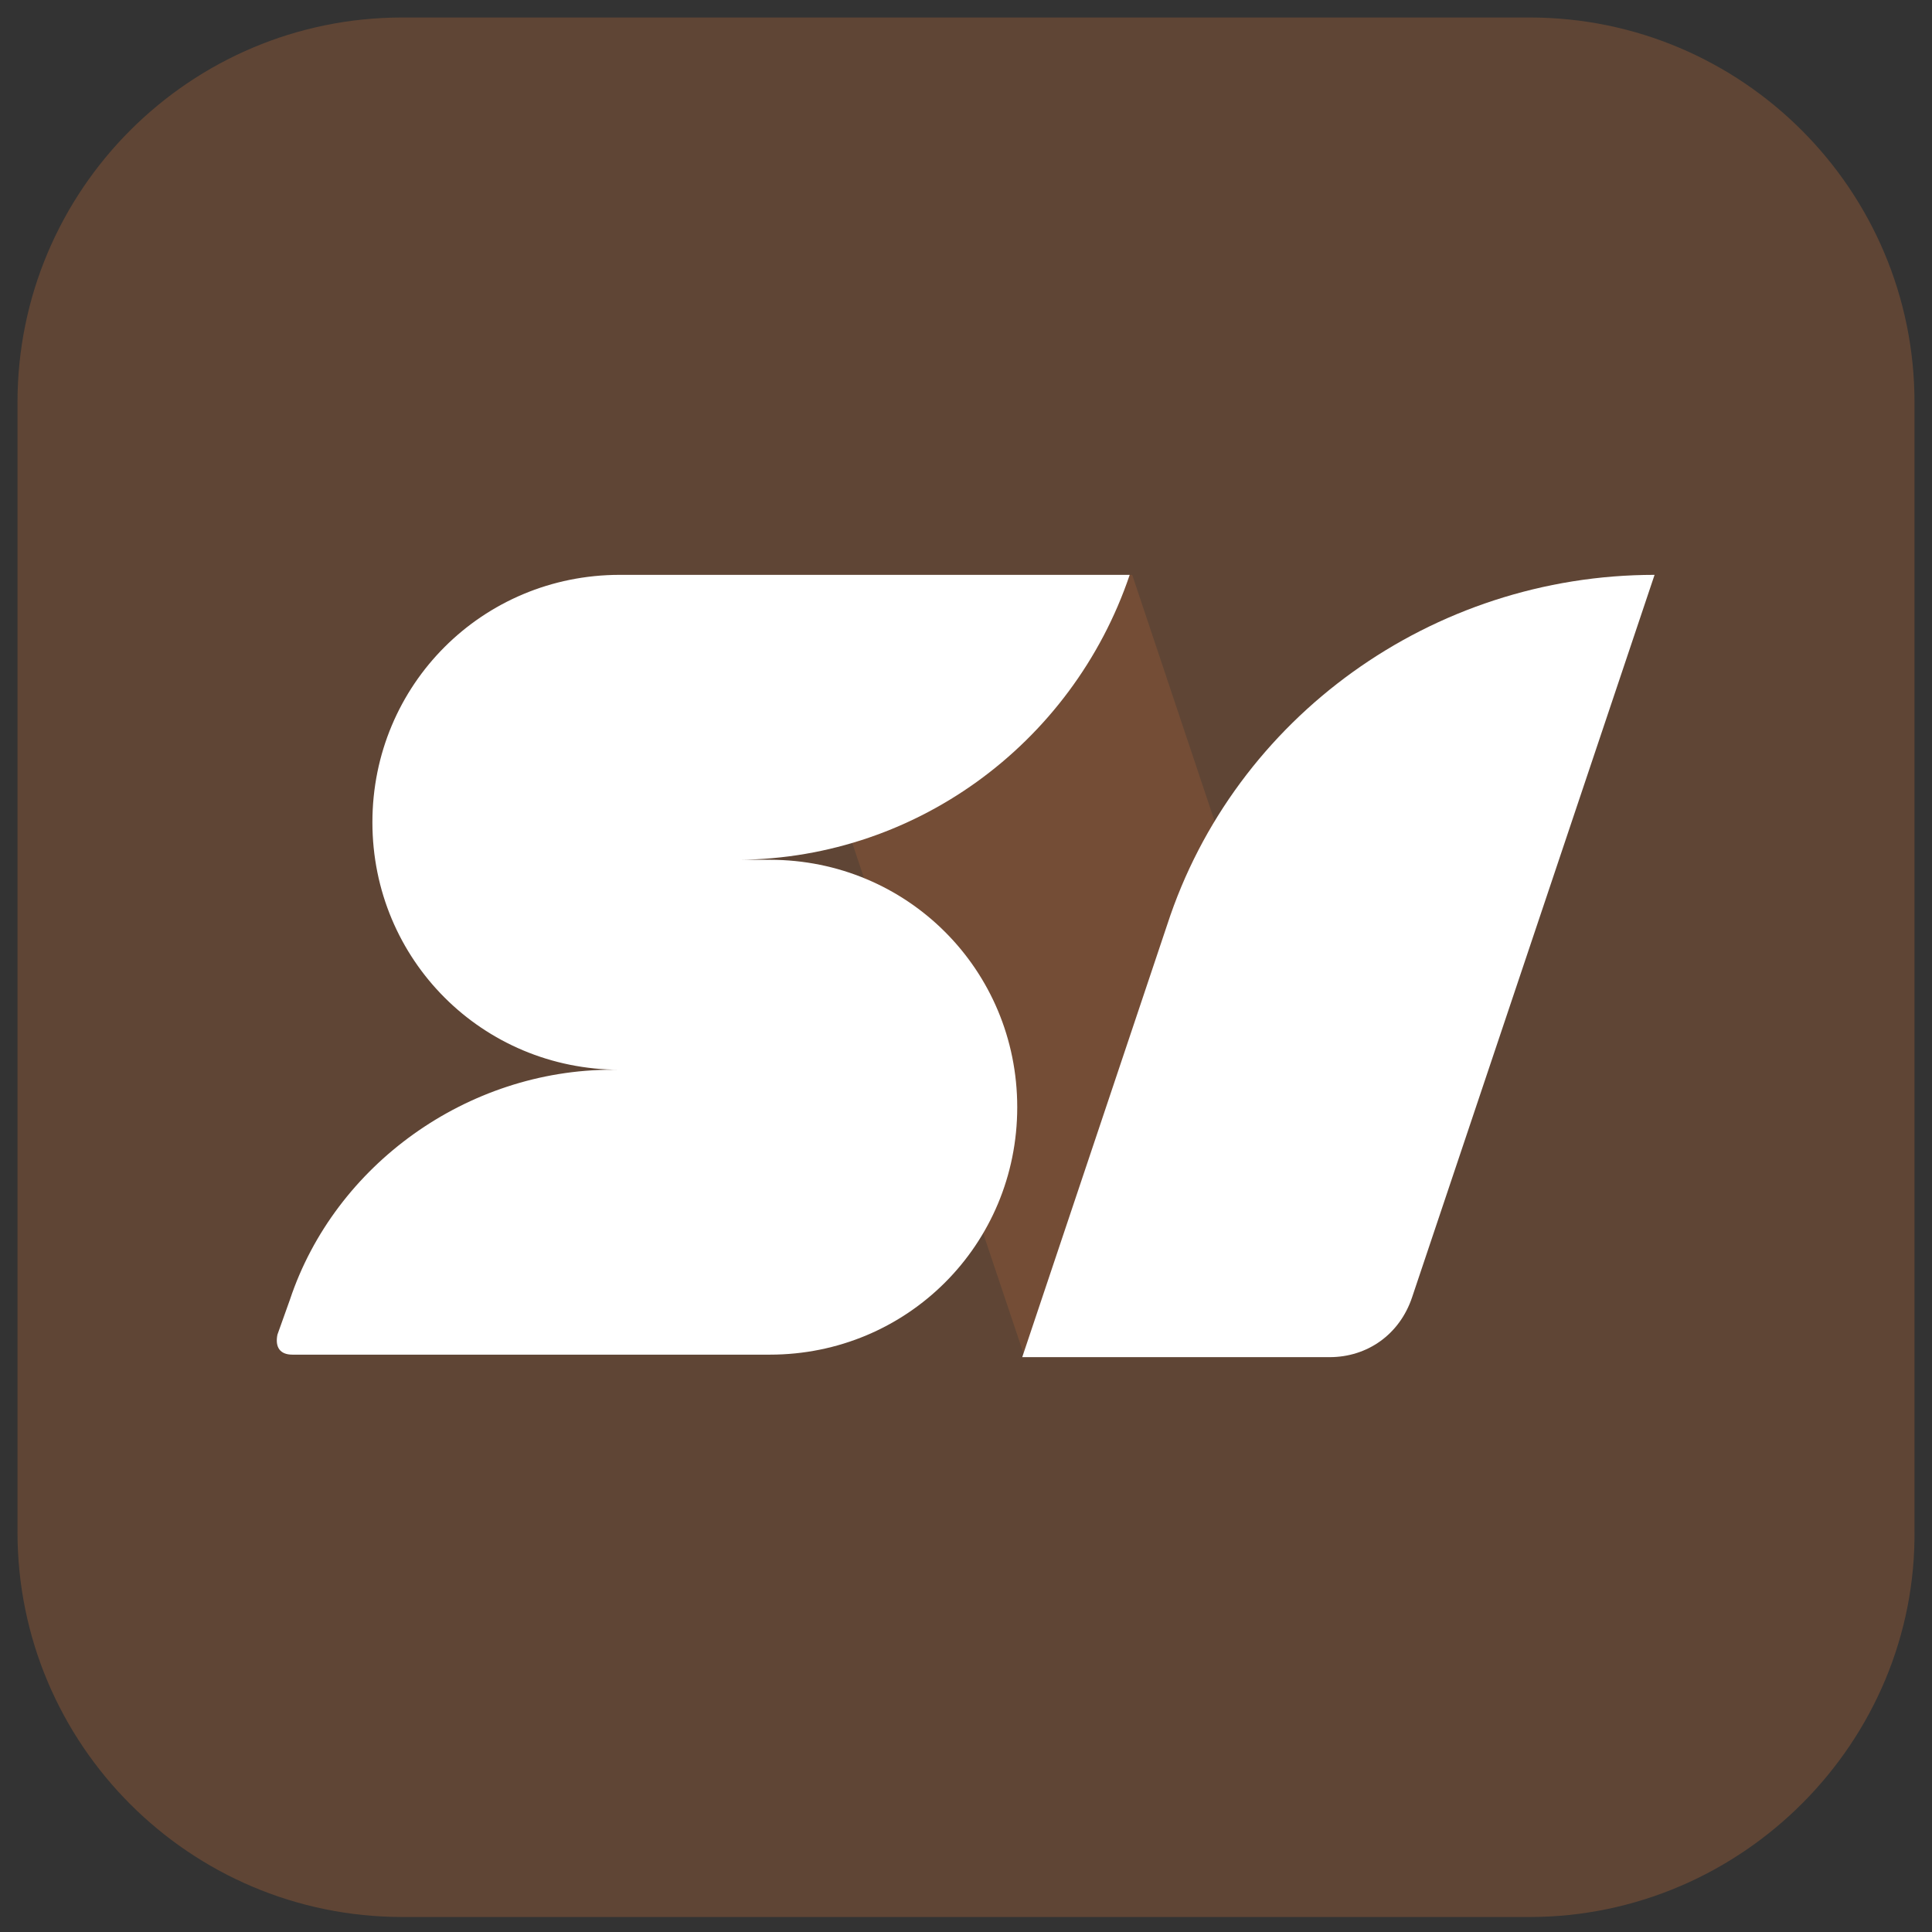
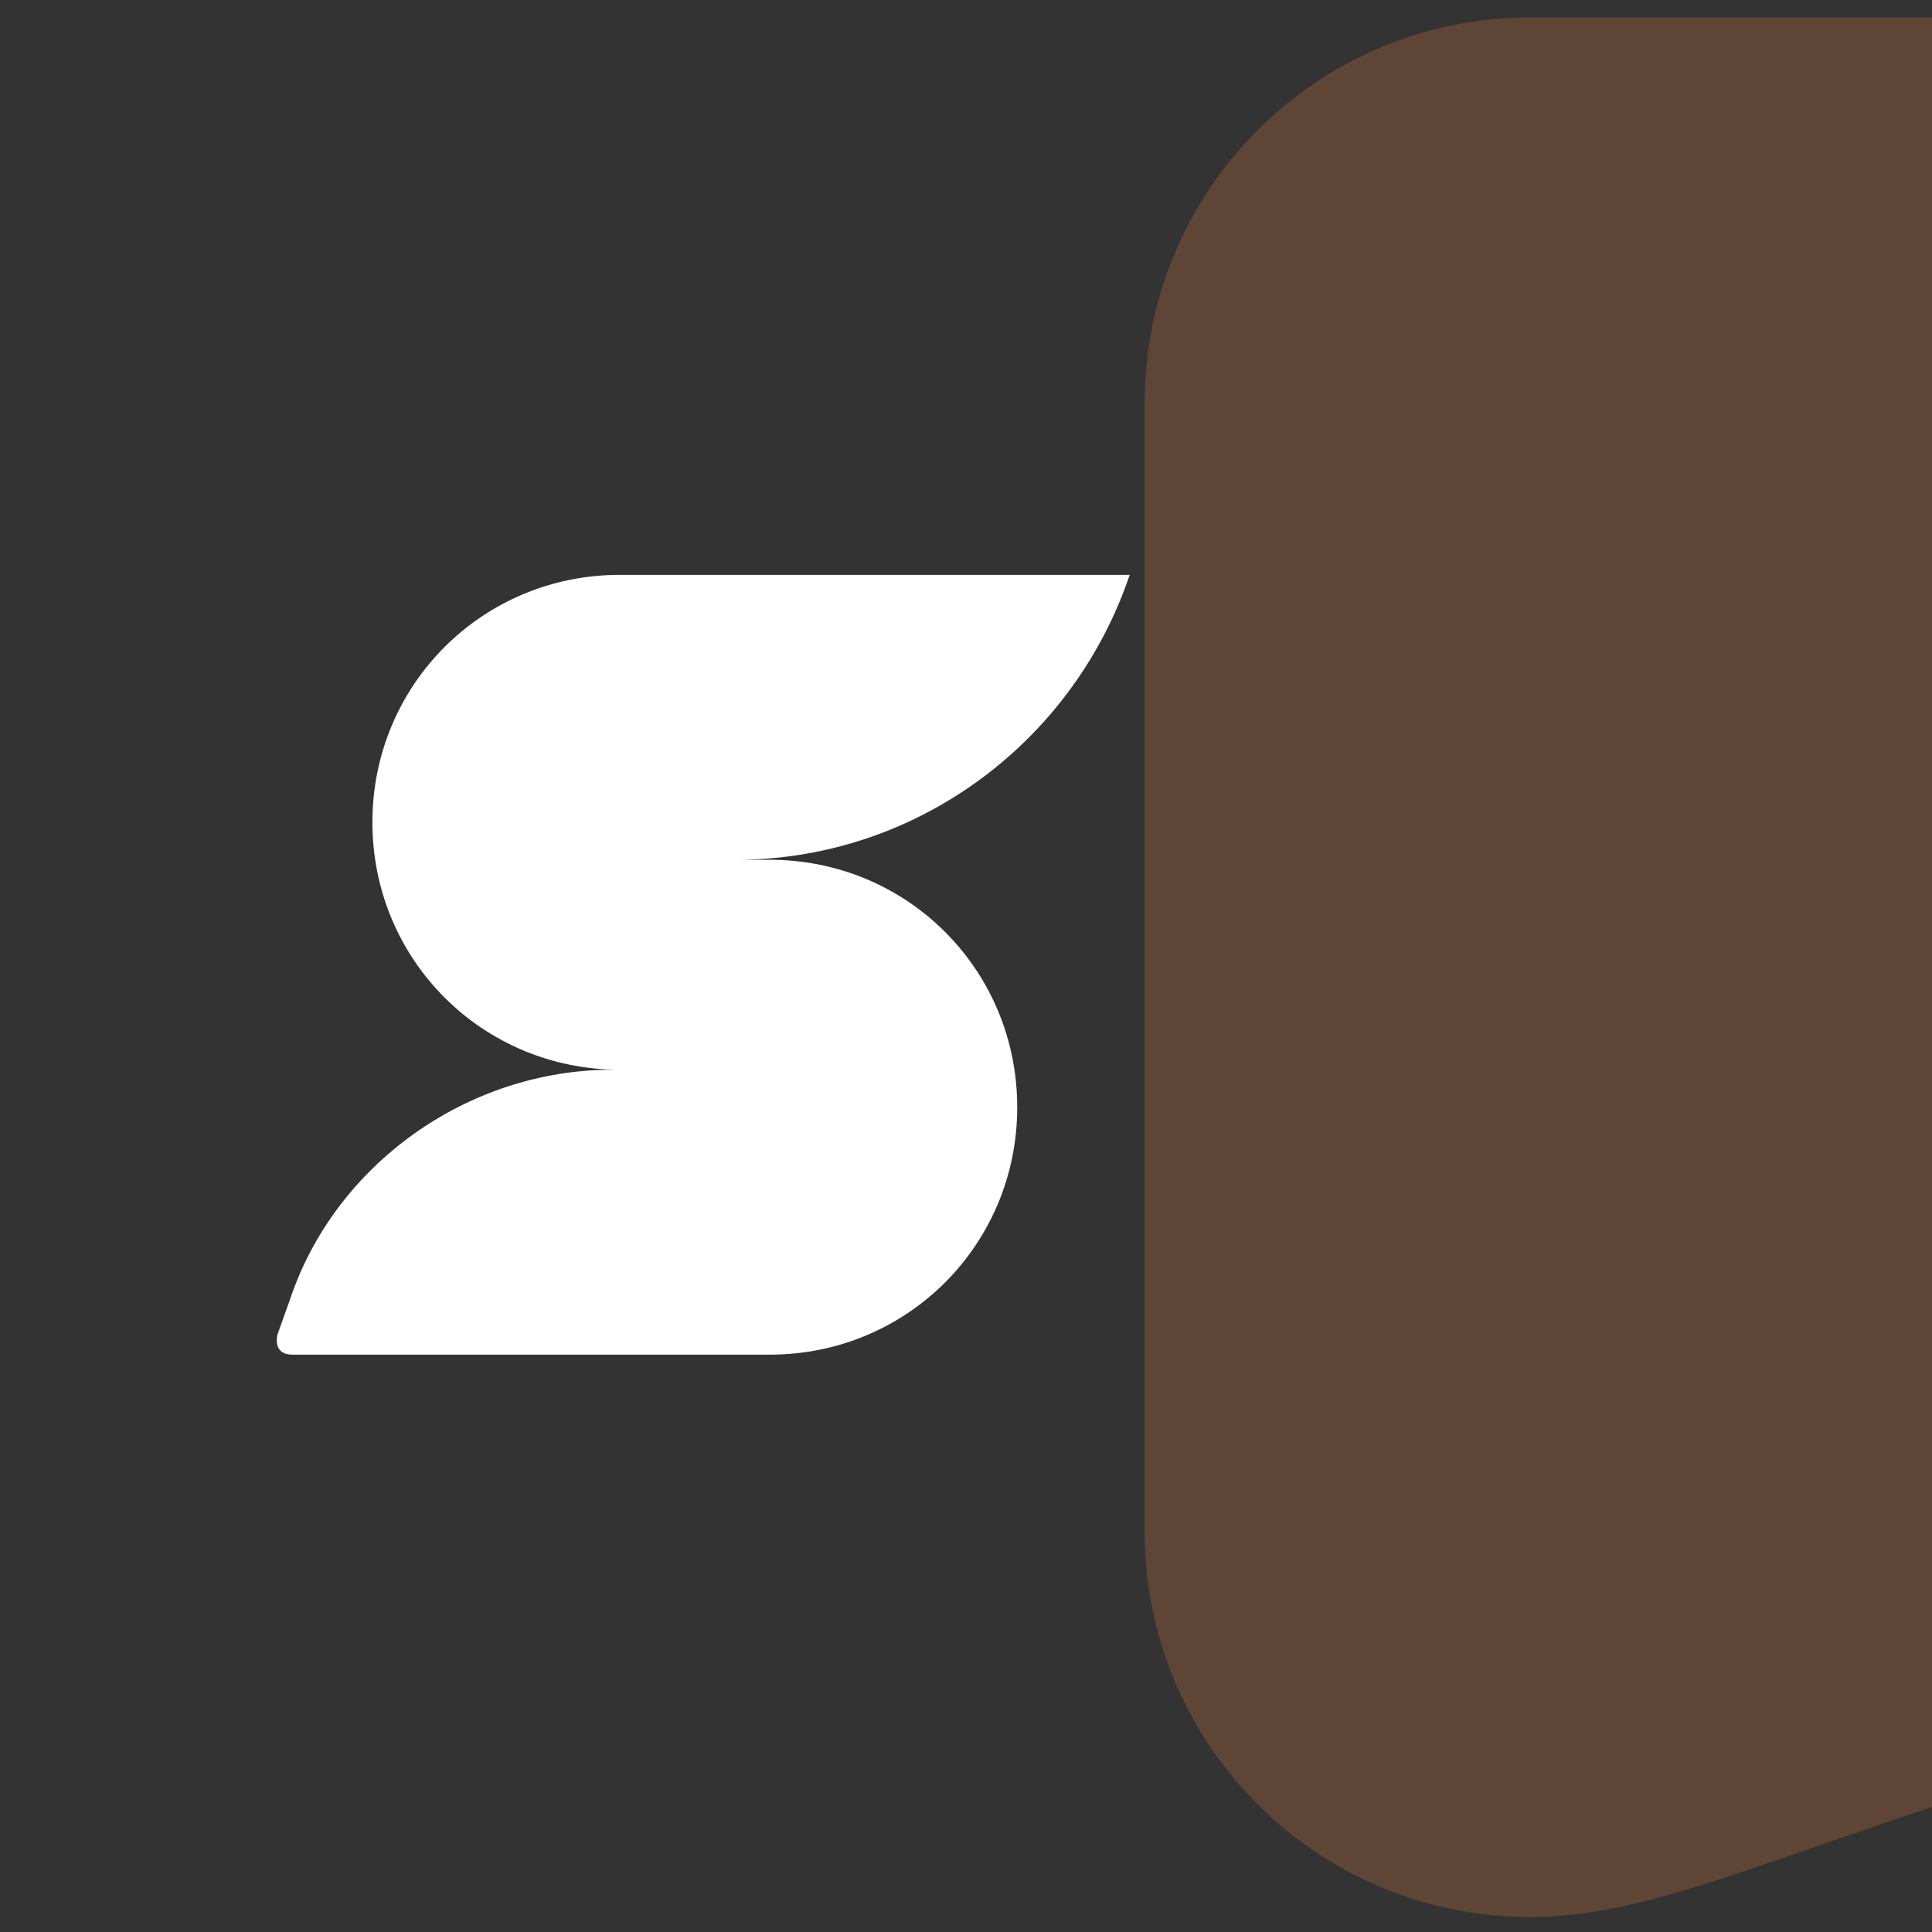
<svg xmlns="http://www.w3.org/2000/svg" version="1.1" id="圖層_1" x="0px" y="0px" viewBox="0 0 77.3 77.3" style="enable-background:new 0 0 77.3 77.3;" xml:space="preserve">
  <rect x="0" y="0" width="77.3" height="77.3" fill="#333333" stroke="none" />
  <style type="text/css">
	.st0{opacity:0.53;fill:#865637;}
	.st1{fill:#FFFFFF;}
</style>
-   <path class="st0" d="M61.2,76.7H16.1c-8.5,0-15.4-6.9-15.4-15.4V16.1c0-8.5,6.9-15.4,15.4-15.4h45.1c8.5,0,15.4,6.9,15.4,15.4v45.1  C76.7,69.7,69.7,76.7,61.2,76.7z" />
+   <path class="st0" d="M61.2,76.7c-8.5,0-15.4-6.9-15.4-15.4V16.1c0-8.5,6.9-15.4,15.4-15.4h45.1c8.5,0,15.4,6.9,15.4,15.4v45.1  C76.7,69.7,69.7,76.7,61.2,76.7z" />
  <g>
-     <path class="st0" d="M52,54.3H41L30.5,23h14.8l9.3,27.8C55.1,52.5,53.9,54.3,52,54.3z" />
    <path class="st1" d="M45.2,23H24.8c-5.5,0-9.9,4.4-9.9,9.9l0,0c0,5.5,4.4,9.9,9.9,9.9h-0.3l0,0c-5.8,0-11.1,3.8-12.9,9.2l-0.5,1.4   c-0.1,0.5,0.1,0.8,0.6,0.8h19.1c5.5,0,9.9-4.4,9.9-9.9l0,0c0-5.5-4.4-9.9-9.9-9.9h-1.6C36.5,34.5,42.9,29.8,45.2,23z" />
-     <path class="st1" d="M66.2,23c-8.9,0-16.8,5.7-19.5,14l-5.8,17.3h12.3c1.5,0,2.8-0.9,3.3-2.4L66.2,23L66.2,23z" />
  </g>
</svg>